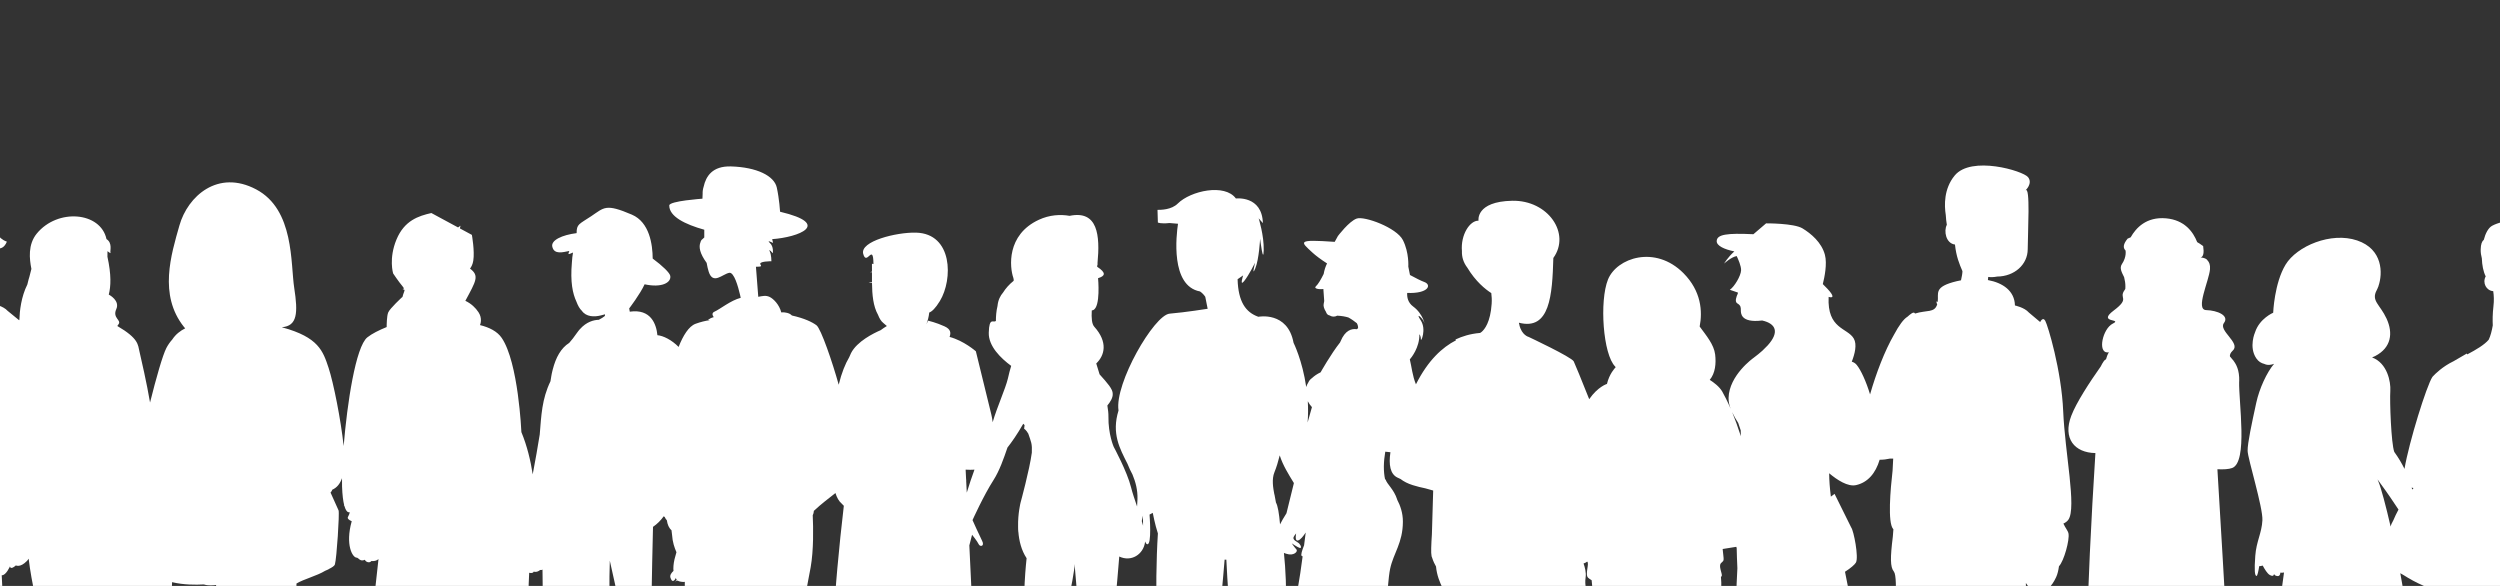
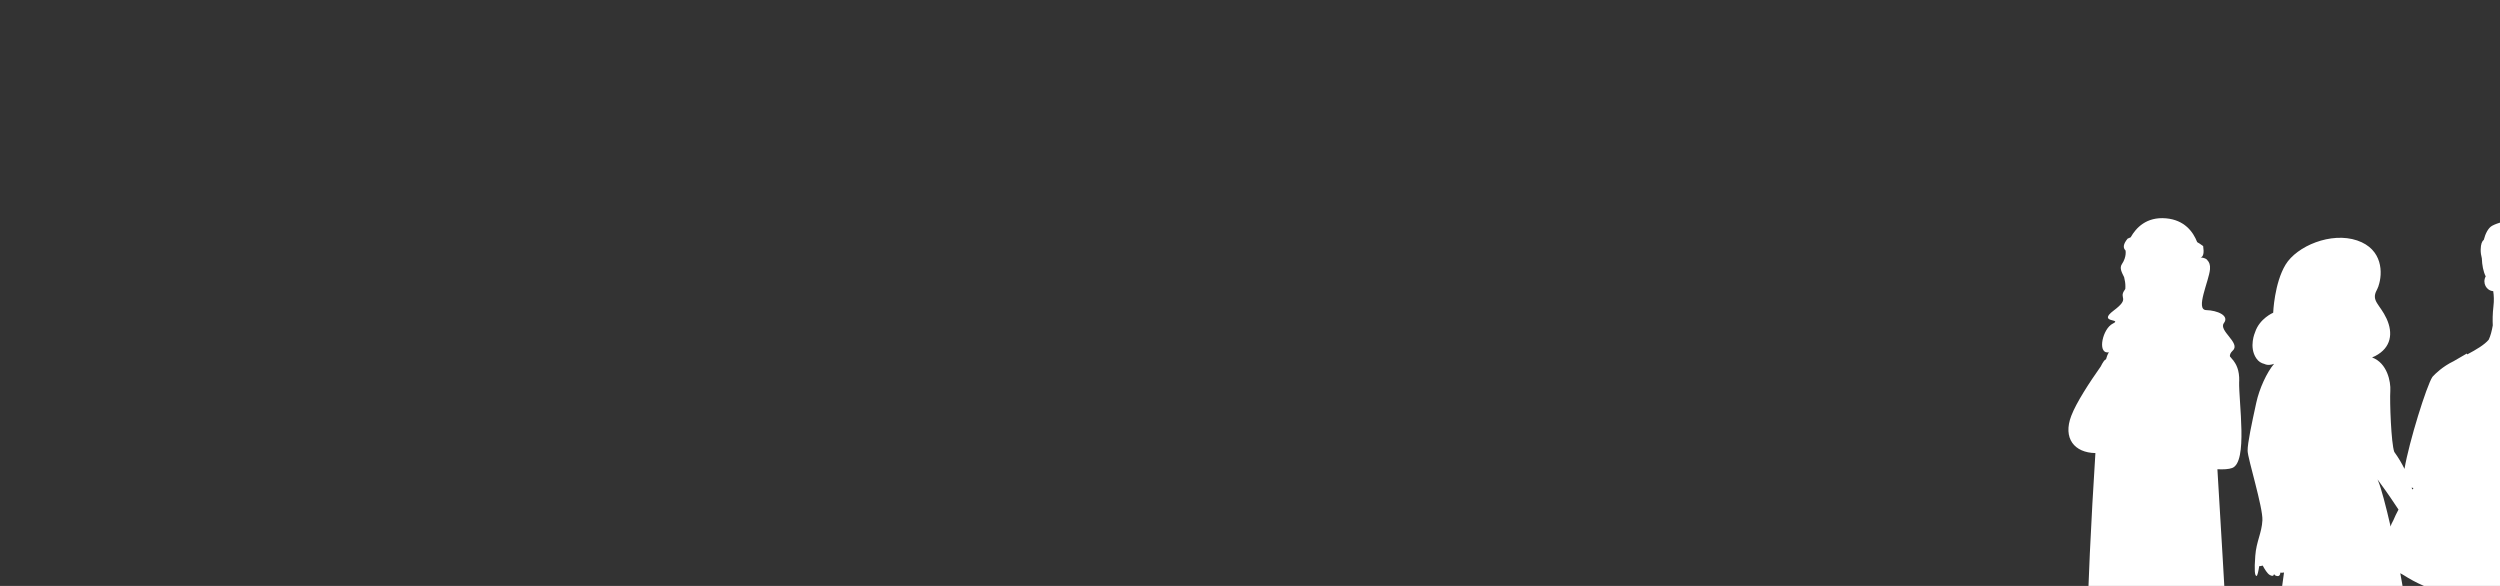
<svg xmlns="http://www.w3.org/2000/svg" id="luz" width="1280" height="300" viewBox="0 0 1280 300">
  <rect x="0" y="0" width="1280" height="300" fill="#333333" stroke="none" />
  <defs>
    <style>
      .cls-1 {
        fill: #fff;
      }
    </style>
  </defs>
  <path class="cls-1" d="M1146.48,195.28c.15-5.87-1.52-8.82-3.22-10.96.5.29.93.43.93.43,0,0-.42-.15-.97-.47-.51-.64-1.02-1.21-1.48-1.76-.16-.8.16-1.83,1.52-3.12,4.01-3.81-7.56-10.15-4.62-13.99,2.94-3.84-3.39-6.49-9.08-6.64-5.69-.15,1.45-14.9,1.96-20.93.19-2.29-.45-3.7-1.33-4.58-.5-.85-1.77-1.2-2.64-1.34-.04,0-.07,0-.11-.02-.12-.02-.23-.03-.33-.04-.23-.02-.4-.03-.4-.03,1.44-.37,1.83-2.39,1.31-5.84-1.01-.75-2.04-1.41-3.07-2.03-2.05-5.26-6.46-11.35-15.99-12.18-9.95-.86-15.3,4.82-18.06,9.73-.53.22-1.06.44-1.56.67-2.33,2.84-2.42,4.74-1.08,6.04,0,0,.73,3.18-1.86,7.03-1.36,2.02.01,4.3,1.15,6.67.07.4.14.81.25,1.24.39,1.56.47,3.16.36,4.74-.1.18-.19.36-.32.55-3.32,4.54,3.1,3.99-5.61,10.53-8.7,6.53,4.88,4.04-.53,6.74-5.09,2.55-7.9,14.92-2.53,14.72.16,0,.39-.06.59-.09-.72,1.18-1.11,2.26-1.41,3.4-.09.12-.18.25-.27.37-.02,0-.04-.01-.06,0-.56.17-1.45,1.51-2.43,3.49-5.83,8.27-12.48,18.45-15.09,25.27-4.46,11.63,1.68,18.93,12.35,19.09-2.18,33.59-4.14,76.19-3.8,80.62.34,4.43,4.72,6.5,8.07,6.79.21,27.07,1.24,48.37,1.46,51.54.1,1.48,1.34,2.86,3.14,3.93.01.07.03.13.04.2.08,3.51.22,7.04.43,9.52-.42-.14-.71-.31-.84-.48-1.69-2.4-1.69,4.97-4.82,8.72-.47.41-.95.83-1.43,1.26-.17.11-.34.23-.52.32-5.15,2.41-10.01,4.27-12.11,9.02-2.1,4.76,16.33,3.25,19.48,1.63,3.15-1.62,11.86.87,13.05-1.36,1.19-2.23.68-21.04-.05-20.09-.31.41-.91.73-1.67.98.16-2.27.28-4.92.39-7.73,2.63-.65,4.65-2.23,4.98-5.12.47-4.03,2.53-28.73,4.72-55.46h1.5c.12.81.21,1.53.24,2.16.38,7.37,6.54,51.41,10.67,58.27.3.51.77.93,1.33,1.28.42,2.6.8,4.88,1.14,6.8-1.51-.04-2.6-.07-2.68-.09-3.64-.61.69,6.24-1.94,9.57-2.63,3.33-7.5,5.47-8.78,11.37-1.28,5.91,15.43,4.92,18.86,3.6,3.43-1.33,6.89-3.78,6.95-6.05.06-2.26.63-18.82-1.22-18.42-.27.06-.97.09-1.91.11.05-1.64.08-3.55.1-5.54.33-.28.59-.55.71-.8,2.03-.65,3.57-1.69,3.88-3.04.58-2.58.28-36.12-.05-61.84,4.26-1.15,7.19-2.59,7.16-4.16-.05-2.91-2.07-36.94-4.02-69.23,3.13.16,5.8,0,7.54-.63,8.18-2.98,3.32-33.79,3.59-44.33Z" />
-   <path class="cls-1" d="M76.47,404.88c.1-.04.2-.09.29-.14,4.39-.33,8.57-1.49,10.48-2.98,4.14.05,9.13-.57,12.39-1.88,6.4-2.58,13.32.63,13.54-4.08.04-.84.08-2.12.13-3.64.7-.1,1.2-.33,1.39-.74.49-1.04,1.53-16.37,2.7-36.25l.06,1.25.11-4.26c.46-7.96.94-16.53,1.41-25.15l9.72,61.67s-4.39,7.37-6.59,13.27c-1.47,3.43-2.14,6.16-.64,6.81.2.18.41.26.63.26,3.58,1.38,10.58,2.56,16.48-2.34,6.27-5.2,9.24-7.16,9.57-14.21.01-.31.03-.66.04-1,.57-.29.78-.61.51-.93.76-.18,1.29-.46,1.41-.85.59-1.82,1.28-53.79,1.69-90.92,3.72-2.27,10.53-3.95,14.66-6.51,1.11-.47,1.8-.79,1.8-.79v-.07c1.78-.86,3-1.68,3.21-2.38.93-3.11,2.42-26.29,1.89-27.69-.22-.6-2.07-4.66-4.11-9.13.19-.24.38-.48.55-.73.17-.25.24-.49.31-.72,2.46-1.1,3.99-3.07,5.01-5.92-.03,1.61-.02,3.02.02,4.2.16,4.62.58,7.64,1.09,9.61l-.19-.12c.09.21.22.37.32.57,1.13,3.94,2.6,3.13,2.6,3.13,0,0,.41.2-.81,2.48-.39.73.43,1.53,1.94,2.17-3.4,12.13.42,18.66,2.56,18.65.94,0,1.67,2.26,4.18,1.08.38,1.16,2.46,1.87,3.27.67,1.38.1,2.69-.12,3.7-1.01,0,0-9.45,80.21-7.75,119.28,0,0,.14.06.34.14.09,1.79.25,3,.49,3.49.01,1.35,0,1.08,18.07.94,18.07-.14,11.84-2.79,11-7.37-.4-2.14-1.62-3.57-3.28-5.39.34-.64.44-1.17.2-1.52-1.87-2.6,4.04-44.67,9.46-80.3.9,9.27,1.95,19.8,3.03,30.34,2.25,26.87,4.58,52.42,4.87,55.58.27,2.94.64,4.58,1.72,5.03.2,1.7.91,2.57,2.65,3.03,2.97.79,25.08-.19,30.74-.51,2.17-.12,3.81-1.55,4.68-3.37.76-.43,1.38-1.18,1.5-2.13.27-2.19-2.14-82.37-.57-110.23,0,0,0,0,0,0,1.39.3,2.12,0,2.34-.61,0,0,1.5.67,3.33-.87,0,0,.48.22,1.15-.16.06,9.05.25,16.92.15,19.3-.16,3.71,6.33,4.34,9.32,4.44.21,1.45.53,3.73.95,6.6,2.85,31.7,7.49,59.08,8.57,60.45.33.42,1.19.73,2.36.94,1.66,12.55-6.31,11.88-10.45,13.44-2.24.85-4.44,2.42-5.92,3.95h-.34s-.32.33-.34.8c-.98,1.21-1.42,2.31-.9,2.88,1.28,1.37,9.98,2.33,20.22.8,10.24-1.53,16.42-2.83,17.36-3.12.94-.29-.76-5-1.95-9.26-.59-2.12-1.21-6.73-1.68-10.84.94-.41,1.59-.88,1.72-1.41.63-2.53-6.02-50.76-4.61-93.55,3.18,13.92,8.18,37.1,10.98,56.69,2.36,16.55,3.86,25.69,4.76,30.86.57,3.74.98,6.17,1.15,6.52.08.78,1.15,1.47,2.72,1.99,1.13,10.6.12,11.33-2.56,14.09-2.95,3.05-6.42,5.57-6.2,9.47.11,1.92,2.41,4.43,10.03,3.29,3.58-.54,7.38-1.72,10.53-2.88,1.06.6,1.98.89,1.98.89,23.21,4.52,28.6,1.26,30.44-.83,1.84-2.09.19-15.71.19-15.71,0,0-.28-1.82-1.81-.02,0-23.87,10.87-41.25,5.87-51.89-1.93-3.48-1.42-8.55-.96-14.41,2.41-.56,4.27-1.29,5.09-2.16.63.38,1.53.72,2.63,1.02.35.2.65.38.89.54-.08,3.27.07,6.57.9,7.56.58.7,1.27,1.08,1.97,1.45.15.28.31.6.46.92,1.92,11.59,5.08,33.51,6.32,49.49.05,1.44.05,2.69-.01,3.7-1.2,2.41-2.47,4.15-3.73,5.41-1.05.8-2.15,1.62-3.22,2.45-2.88,1.61-5.15,1.7-5.34,3.9-.04.42-.01.82.04,1.22h-.05s-.53,2.33.09,4.36c.18,1.28,1.22,2.39,4.17,3.23,2,.57,3.91.87,5.54.78,1.22.12,2.5.2,3.88.22,7.25.09,8.78-1.7,8.82-4.42,0,0,1.69-14.48-2.5-17.85,0,0,9.82-27.64,8.72-36.12-.71-5.43-4.67-7.31-7.24-11.13-.61-4.5,1.93-8.04,2.6-14.58,2.45-.36,4.14-.95,4.38-1.79.24-.83.16-8.27-.11-10.55,0-.08-.08-.08-.14-.09.13-.18.3-.34.39-.54h-1.53c-.68-6.75,1.13-12.67,2.71-21.74,1.53-8.77,1.35-19.97,1.05-26.62.42-.82.53-1.55.57-2.2,3.88-3.66,7.75-6.5,11.06-9.13.71,2.29,1.73,4.16,3.17,5.38.43.51.81.88,1.12,1.15-2.32,19.5-4.98,48.17-4.65,53.14.25,3.78,3.45,5.86,6.46,6.6.5.34.96.62,1.33.83-.32,31.06.34,56.01.34,56.01.63.4,1.31.74,2.03,1.04.95,1.29,1.81,3.92,1.96,6.74-.22.12-.41.25-.55.41-2.36,2.51-1.7,7.86-6.87,10.22-.04.02-.09.04-.13.06-5.13,2.33-9.95,4.15-12.08,8.84-.86,1.9,1.59,2.81,5.03,3.14,4.92,1.39,13.07-.11,17.96-1.85,3.79,0,8.65.94,9.53-.68,1.21-2.22.97-19.21.16-20.09-.17-.18-.75-.36-1.57-.51.09-1.28.17-2.65.25-4.08.61-.42,1.11-.84,1.41-1.22.78-.11,1.57-.22,2.38-.36,0,0,2.41-40.12,4.01-55.79.91-1.93,1.28-4.32,1.38-5.14.3.18.64.33,1.01.46l1.96,1.57c.3,7.37,6.01,51.47,10.07,58.38.3.51.76.94,1.32,1.3.31,2.06.6,3.91.86,5.55-1.29.22-2.24.59-2.47,1.15-1.13,2.72-.09,5.08-.97,7.6-.41.71-.84,1.43-1.28,2.17-2.7,3.17-7.38,5.3-8.69,11.06-1.34,5.89,15.38,5.08,18.83,3.79,3.44-1.29,6.93-3.71,7.01-5.97.08-2.26-.25-16.71-1.04-18.43-.17-.37-.88-.69-1.87-.95.05-1.57.1-3.31.13-5.1,2.38-.6,4.26-1.69,4.61-3.19,1-4.21.89-32.59-.94-44.55-.57-3.71-.65-9.62-.49-16.03,5.9-.64,9.25-1.25,9.22-5.35-.01-1.7-.59-14.07-1.39-30.5.81-2.97,1.4-5.44,1.4-5.44,0,0,2.68,3.3,3.38,4.83.71,1.53,3.18,1.08,1.79-1.66-1.39-2.74-4.94-10.68-4.94-10.68,0,0,5.6-12.49,10.8-20.58,2.94-4.58,5.21-11.01,7.09-16.56,2.09-2.66,4.93-6.64,8.09-12.19,0,0,.28.27.68.72-.18,1.13-.24,1.81-.24,1.81,0,0,1.08.66,2.14,2.56.67,1.88,1.22,3.47,1.52,4.68.32,1.3.39,3.03.29,5.01-1.18,8.87-5.77,25.59-5.77,25.59,0,0-1.4,5.49-1.27,12.3,0,.98.02,1.91.11,2.7,0-.01.02-.02.03-.03.36,4.55,1.51,9.42,4.22,13.51,0,0-2.51,22.24-.38,33.3-.04.13-.07.26-.12.4-1.21,2.4-10.31,20.99-8.02,36.22.35,2.34.47,4.57.45,6.7-.99,7.42-3.03,15.28-5.34,21.03-.46.97-.78,1.67-.9,2.1-.19.42-.39.85-.58,1.24-1.56,2.26-5.93,5.65-5.32,8.79.13.64.51,1.15,1.06,1.59.85.96,2.62,1.71,5.38,2.73,2.02.74,3.74,1.93,5.27,3.19.35.42.68.87.95,1.38,2.95,5.68,6.65,5.48,11.44,5.76.69.04,1.38-.03,2.07-.14.02,0,.05-.01.07-.02,1.99-.35,3.88-1.26,5.33-2.3.08-.05.17-.09.24-.14.04-.03.06-.06.09-.09,1.35-1.04,2.23-2.16,2.19-2.94-.1-1.91-1.61-1.07-5.12-2.58-.56-.33-1.13-.88-1.7-1.51-1.82-2.32-3.64-6.53-5.23-9.03-.51-1.23-.94-2.39-1.23-3.36-1.28-4.18,10.66-49.35,14.59-55.39,3.92-6.04,1.81-5.93,1.81-5.93,0,0,7.71-32.07,7.56-38.04.37,4.47,2.99,36.31,3.77,41.69.71,4.91-3.11,10.45-3.24,19.72-.4,2.8-.52,5.63-.12,8.17.66,4.15,2.57,9.32,4.5,14.37,2.26,7.91,4.39,14.92,3.6,17.42-.98,3.11-2.49,6.23-2.64,8.5-.2.74-.09,1.45.55,2.21,1.04,1.23,6.44,1.66,11.66,1.4,3.96.15,7.74.37,9.17,1.21,2.18,1.3,9.13-1.22,10.87-.4,1.74.82,3.4-.08,3.36-1.41-.12-3.97-11.91-4.68-13.7-8.29-1.78-3.62-7.13-4.4-7.54-12.33-.42-7.93-4.04-36.38-2.06-39.14,1.98-2.76.75-5.87.58-9.05-.16-2.98,3.26-35.54,4.12-47.9,6.12,2.93,12.34-1.08,13.19-7.3.02-.13.02-.27.03-.41.28.76.62,1.27,1.05,1.4,2.54.76,1.23-15.16,1.23-15.16l1.65-.89s1.16,6.12,2.63,10.54c-.88,13.78-.98,30.36-.63,42.31.45.2,1.22.38,2.18.53.22.89.48,1.43.82,1.48,0,0-1.14,2.54-2.37,6.5-1.57,2.99-3.02,7.23-2.71,13.13-.41,4.18-.37,8.61.59,12.85.53,2.37,1.01,5.18,1.42,8.27.94,12.9,1.71,27.95,2.27,37.38-.03,3.51-.18,6.1-.43,7.17-4.43,3.4-2.49,4.61.72,5.78,3.21,1.17,25.94,1.05,30.39,1.61,6.21.78,13.1-3.43,9.52-6.11-.47-.35-.59.01-1.21.63.41-1.72-.94-3.78-4.27-4.39-2.51-.46-7.43-2.7-10.19-4.03,1.2-.38,2.02-.54,2.02-.54,0,0,1.81-3.23-2.02-3.75-.88-.12-2.07.23-3.37.88-.56-.62-1.03-1.18-1.36-1.61-2.19-2.87-8.07-3.12-4.72-17.5,1.87-8.05,5.03-34.94,7.57-57.59,3.44-.35,6.03-.88,6.61-1.63,1.34-1.7,2.56-19.32,3.33-27.96l.89.03c.48,11.27,1.87,28.58,1.87,28.58l.67-.03c.86,17.63,2.43,37.1,5.1,45.1,1.59,4.77,2.7,9.1,3.49,13.05,1.87,10.28,1.75,17.68.22,24.33-2.19,6.48-.19,9.19,8.68,9.32,1.39.02,3.26.06,5.41.1,1.96.72,5.14,1.3,10.36,1.36,11.2.14,21.7-3.03,23.66-4.33,1.96-1.29.96-4.51.96-4.51,0,0-2.96-6.11-2.49-9.27.47-3.16,2.67-24.63,5.96-37.22,1.59-6.09.63-12.58-.78-17.69,1.49,2.8,3.26,6.13,5.19,9.73,1.53,4.14,3.52,8.63,6.36,12.94,1.22,1.85,2.42,3.7,3.59,5.52,4.24,7.81,8.11,14.79,10.31,18.48.56,1.44.97,2.75,1.17,3.9l-.89-.22-1.55,5.14,1.33.28c-.66,1.35-1.19,2.69-1.68,3.94-1.86,2.53-4.09,4.92-5.78,6.9-2.11,1.23-3.86,2.42-3.64,3.48l.05,4.44c3.87.6,11.39.56,17.21-2.23.16,1.06.75,2.02,1.91,2.35,2.57.72,31.44-.61,34.47-2.72,2.22-1.54,2.76-4.04,2.63-8.67.57-.24.9-.64.89-1.23,3.32-11.88,7.26-56.63,9.93-87.63l.12-.24c.29,1.68.6,2.91.95,3.46l1.86,36.17c1.18,24.71,2.56,49.78,2.56,49.78.47.9,1.39,1.19,2.6,1.09l.05,3.07s.96.06,2.55.17c.43.25,1.1.37,2.16.26.36-.04.85-.04,1.39-.02,1.09.07,2.27.16,3.53.24,5.2.49,12.59,1.49,16.43,1.22,3.56.29,6.39.55,7.52.73,1.48.23,2.32-.47,2.75-1.52,3.86-.2,8.1-.7,11.59-1.2,9.87-1.4,15.3-4.28,15.48-5.44.18-1.15-.52-2.64-.56-4.92,1.13-.08,1.8-.4,1.71-1.02-.28-2.02.34-29.7,1.45-56.57,3.66,26.02,8.17,53.97,8.79,55.65.11.3.46.54.94.74-.66,1.27-1.33,2.29-2.14,3.18-4.44,2.76-12.64,8.38-11.55,11.67-.33,4.83,6.04,5.14,15.46,1.17,9.41-3.97,15.2-4.04,16.13-7.33.54-1.93.02-4.79-.27-9.47,1.14-.39,1.97-.85,2.27-1.37,1.7-2.92,1.63-74.8,2.16-78.86,1.93.22,3.46-7.28,2.69-15,.21-.18.37-.34.41-.44.45-1.16-1.9-5.28-.31-6.68,1.6-1.4,1.37-1.4,1.1-4.16-.03-.36-.15-1.44-.32-3.02l6.99-1.12c.06.22.12.43.19.64.03,1.96.07,3.68.14,5.04.08,1.59.16,3.38.22,5.29-.62,10.6-.82,21.37-.44,30.97,0,0,4.59,1.69,14.3,2.57.22,1.06.94,4.48,1.82,8.58.27,3.1.64,5.36,1.4,6.42,1.28,5.82,2.57,11.37,3.05,12.65.34.9,1.31,3.87,2.38,7.74,1.42,10.07,2.65,21.13,3.13,25.67-.14.45-.29.89-.49,1.26-2.65,4.85-12.93,12.52-17.23,17.43-.01,0-.03.02-.04.03-.27.18-.53.36-.77.53-.71.52-1.25.99-1.52,1.38-.09.13-.15.25-.17.37-.38,1.82.82,3.58.82,3.58,0,0,14.9.3,19.82-.8,4.92-1.1,11.07.46,13.49-1,.14-.08.24-.22.33-.37.03-.05.05-.1.07-.15.06-.13.11-.29.14-.46.01-.06.03-.11.04-.18.04-.24.06-.5.06-.79,0-.04,0-.1,0-.14,0-.26-.02-.53-.05-.82,0-.1-.02-.2-.03-.3-.03-.28-.07-.56-.12-.86-.01-.08-.02-.16-.04-.24-.06-.38-.14-.77-.23-1.16-.02-.09-.04-.18-.06-.27-.07-.32-.15-.64-.23-.97-.03-.12-.06-.25-.09-.37-.09-.34-.18-.68-.27-1.03-.02-.07-.04-.15-.06-.22-.11-.41-.23-.81-.35-1.22-.03-.11-.07-.22-.1-.33-.09-.3-.18-.6-.28-.9-.03-.11-.07-.22-.1-.32-.08-.26-.16-.51-.24-.75l.52,1.5s-1.88-7.37-1.75-9.85c0,0-.05.06-.13.15-.1-13.06,1.67-22.16,3.01-33.84,8.16,11.38,17.43,24.54,17.86,31.27-.7.45-1.19,1.13-1.35,2.08-.78,4.64-6.26,12.43-6.26,12.43-3.28,2.61-4.71,6.09-3.08,7.15.08.05.2.1.32.15-.63,1.48,9.83,1.84,13.24.62.12-.04.24-.11.36-.16.66-.09,1.26-.2,1.76-.34,4.02-1.06,12.68-15.44,13.53-16.83.83-1.36-3.61-12.07-7.86-12.92-.45-.98-.66-1.22-.25-.14-3.7-5.7-8.62-14.32-9.87-21.63-1.53-8.96-9.85-20.49-14.06-25.86-.02-2-.02-4.22-.02-6.33,12.82-1.66,15.18-4.68,15.18-4.68-.15-6.7-1.88-16.17-3.99-26.5,2.99-1.9,5-3.69,5.58-4.69,1.55-2.68-1.13-16.35-2.39-17.96l-8.54-17.24s-.66.57-1.89,1.42c-.55-4.34-.85-8.35-.87-11.96,4.15,3.47,9.58,7,13.75,6.07,5.99-1.34,10.01-6.01,12.1-12.99,1.92.03,3.77-.26,5.15-.57.58,0,1.18-.01,1.79-.02-.11,2.1-.22,4.15-.32,6.16-1.11,9.66-2.58,26.59.28,29.87.05.05.1.09.14.14-.09,1.23-.19,2.49-.29,3.77-1.35,10.81-1.35,15.59.48,17.82.13.33.29.61.45.89,1.81,5.63-.63,31.67-1.87,40.06-1.27,8.62-6.57,39.32-3.56,51.09.01,1.84.15,2.81.48,2.53.11-.09.27-.52.45-1.12.38.07.93.17,1.64.29-3.79,12.68-5.39,21.41-.2,23.04,5.53,1.73,15.76.07,20.02.09,4.26.02,3.45-8.51,1.33-12.35-.98-1.77-2.21-5.91-3.26-9.84,1.11-.26,2-.65,2.46-1.24,3-3.82,7-41.72,9.57-44.69,1.99-2.3,2.79-24.3,7.02-35.46.59.45,1.25.91,2.07,1.42,0,0,.87,3.18,1.64,7.46.51,6.06.49,14.38.13,19.86-2,9.24-5.79,22.21-1.59,27.64,2.51,9.37,1.18,22.53,3.29,24.71-1.14,10.4-2,17.3-.5,19.19,1.69,2.14,29.82,1.84,36.21,2.29,6.39.45,5.57-6.37,1.32-9.79-3.43-2.77-11.59-6.12-14.35-12.03.85-.46,1.44-1.01,1.62-1.66,1.3-4.68.17-39.2,1.9-43.88,1.07-2.91,1.72-21.82,1.37-42.58,3.88,6.38,10.93,6.99,15.49-2.97.73-1.6,1.17-3.52,1.45-5.59,2.59-2.68,5.51-13.54,4.88-16.76-.3-1.52-1.59-2.77-2.61-5.09,1.05-.48,1.95-1.12,2.57-2.02,4.24-6.14-1.79-34.35-2.67-55.42s-7.9-44.1-9.19-46.38c-1.29-2.27-2.6.64-2.6.64l-5.81-4.89c-2.26-2.6-7.11-3.6-7.11-3.6-.16-7.46-6.18-11.6-13.84-13.01l.16-1.6c1.34.18,2.81.15,4.56-.19,8.88-.08,15.62-6.16,15.66-13.96.04-9.07,1.44-32.72-1.16-30.14,0,0,3.9-3.55,1.33-6.8-2.58-3.25-29.11-11.15-37.58-.81-5.56,6.78-5.34,15.2-4.54,20.21.09,1.72.28,3.42.54,5.01-1.65,3.11-.53,9.51,4.17,10.1.56.07,1.04.12,1.45.17,0,0,0,0,0,0-.4-.06-.88-.11-1.46-.18.68,6.25,2.25,9.94,3.83,13.63h0c0,1.12-.32,2.85-.74,4.69-.71.13-1.42.27-2.12.44-12.15,2.91-9.17,6.15-9.81,10.64l-.6-.32c-.08.54.05,1.06.34,1.54,0,.03-.01.06-.02.09-1.38,4.36-5.28,2.75-11.32,4.62-.29-.59-.85-.65-1.75-.07-.71.46-1.42,1.05-2.12,1.7-2.04,1.22-4.4,4.54-6.83,9.08-4.88,8.42-9.26,19.97-12.33,30.69-2.04-6.72-4.72-12.51-6.83-15.09-.73-.89-1.6-1.4-2.53-1.66,1.56-3.97,2.76-8.81,1.04-11.82-3.22-5.62-13.71-4.77-12.89-21.37.45.14.83.23,1.11.23,2.35.02-.56-3.35-4.09-6.77.88-3.49,2.29-10.39,1.08-14.97-1.68-6.35-7.09-10.88-11.48-13.55-4.39-2.67-18.64-2.57-18.64-2.57l-6.5,5.56c-13.6-.63-18.71.08-18.79,3.54-.05,2.35,3.79,4.19,9.03,5.26-3.37,3.01-5.24,6.23-5.24,6.23,0,0,3.6-3.34,6.44-3.85.79,1.65,2.35,5.17,2.26,7.3-.12,2.86-3.46,8.46-5.77,9.97l4.14,1.42c-.03.2-.05.4-.08.6-.57,1.18-1.76,4.07-.22,4.95,1.95,1.11,1.76,2.31,1.8,3.49.05,1.19-.44,6.67,10.9,5.26,7.14,1.61,8.94,6,2.85,12.75-.85.83-1.76,1.74-2.71,2.71-1.32,1.18-2.84,2.43-4.6,3.73h0s-12.47,8.82-12.72,20.47c-.04,1.87.37,3.73,1.08,5.58-1.73-4.03-3.23-6.94-4.32-8.85-1.45-2.53-4.36-4.69-6.4-5.99,2.85-3.43,3.31-8.4,2.77-12.97-.61-5.11-4.52-9.67-7.93-14.34,1.53-7.86.78-18.16-8.27-27.29-14.45-14.58-34.19-7.89-38.67,3.22-4.42,10.96-2.58,38.42,3.73,44.6.05.12.11.23.17.36-.4.4-3.2,3.35-4.43,8.5,0,0-4.61,1.35-9.09,7.81-3.79-9.51-7.38-18.32-7.92-19.36-1.17-2.23-23.07-12.51-23.07-12.51,0,0-3.56-.82-4.79-6.23.08-.13.07-.23-.07-.29-.05-.24-.1-.49-.14-.76,15.86,4.1,17.09-14,17.63-33.15,9.03-12.53-2.67-29.64-21.04-29.29-18.87.37-17.27,10.2-17.27,10.2-4.44-.13-9.22,7.22-8.49,15.6-.11,2.89.71,5.77,2.76,8.46,4.24,7.05,9.19,11.03,12.27,13.01.2,1.53.33,3.4.19,5.48-.63,9.5-3.67,13.16-5.12,14.38-.26.18-.49.37-.77.54-5.27.45-9.16,1.76-12.61,3.34.07.15.14.3.21.45-6.93,3.55-14.26,10.16-20.48,22.53-1.8-4.36-2.21-9.03-3.13-12.77.66-.76,5.05-6.06,4.89-12.88,0,0,.83.9.77,2.63-.06,1.73,3-5.09-.08-9.75-3.08-4.66,1.12-1.04,1.7.93.58,1.97-.28-4.13-5.56-8-2.7-1.99-3.21-4.75-3.07-6.96,10.95.44,12.71-4.18,8.73-5.61-1.62-.58-4.39-1.99-7.3-3.57l-.86-4.31s.48-7.13-2.75-13.54c-3.23-6.4-19.7-12.42-23.65-11.05-3.95,1.37-9.65,8.96-9.65,8.96l-1.63,2.97c-19.67-1.37-17.54-.21-11.47,5.43,1.66,1.54,4.29,3.52,7.55,5.62-.8,1.59-1.39,3.39-1.73,5.39-1.43,2.86-2.76,5.19-4.04,6.38-1.1,1.02,1.35,1.65,3.88,1.32.15,2.46.3,4.51.44,6.16-.13.72-.23,1.27-.29,1.56-.21.97.25,2.55,1.15,3.91.43,1.27,1.02,1.73,1.9,1.9,1.11.68,2.43.89,3.86.12,2.39.12,4.25.46,5.77.93,1.56.84,3.08,1.94,4.3,2.92.46.79.68,1.65.65,2.55-.23.18-.44.36-.66.54-2.66-.43-5.96.56-8.27,6.11-.09.22-.19.42-.29.64-4.7,5.95-9.97,15.32-9.97,15.32-1.82.86-3.24,1.86-4.39,2.93-.82.59-1.48,1.26-1.87,2.2-.5.78-.86,1.58-1.11,2.39-1.94-13.59-6.48-22.64-6.48-22.64-3.01-16.29-18.04-13.32-18.04-13.32-6.46-2.29-10.3-7.69-10.61-19.23l2.84-1.96s-1.92,5.94.51,2.92c2.43-3.01,5.6-9.41,5.6-9.41,0,0-1.87,7.62.09,2.94,1.96-4.68,2.48-15.19,2.48-15.19,0,0,1.66,13.39,1.85,5.82.19-7.57-2.59-16.3-2.59-16.3l2.17,2.46c-.43-14.27-13.82-12.61-13.82-12.61-5.69-7.81-23.22-3.92-29.74,2.57-3.26,3.25-8.62,3.25-10.4,3.25l.19,6.48s1.44.77,5.95.26c1.59.15,3.26.23,4.36.37-.87,5.75-3.96,31.86,11.27,34.66,1.14.78,2.02,1.73,2.69,2.75l1.22,6.12s-11.5,1.84-19.46,2.5c-7.96.66-28.28,35.79-26.18,49.59-3.63,11.8.62,19.4,4.59,27.28.81,2.05,1.68,3.88,2.56,5.49,1.57,3.79,2.7,7.85,2.56,12.63-.03,1.19-.11,2.46-.21,3.75-1.21-3.58-2.39-7.03-3.08-9.82-1.98-8.01-8.89-20.75-8.89-20.75,0,0-2.83-6.4-2.69-15.46.03-1.59-.19-3.54-.55-5.68,1.46-1.75,2.87-3.98,2.74-5.98.09-2.39-2.75-5.56-6.72-9.97-.59-1.99-1.17-3.87-1.71-5.57,4.34-4.17,6.08-10.91-1.01-18.82-1.25-1.39-1.51-4.39-1.28-8.31.23-.05.45-.1.65-.18,3.98-1.46,2.57-16.36,2.57-16.36,3.56-1.09,4.42-2.64-.47-5.86.03-.28.06-.55.09-.83.18-.29.21-.63.09-.93,1.37-14.37.17-27.29-14.29-24.3-4.72-.83-10.29-.51-15.71,2-16.76,7.75-14.94,24.51-13.1,29.71.2.58.24,1.08.17,1.55-2.35,1.89-4.12,3.93-5.43,6.03-1.37,1.59-2.53,3.72-2.84,6.88-.63,2.64-.82,5.22-.82,7.61-1.2,1.27-3.43-2.3-3.65,6.06-.18,6.92,6.15,13.05,11.48,16.98-.65,1.96-1.11,4.05-1.69,6.48-1.28,5.33-5.52,14.51-7.79,22.35-.2-1.58-.45-2.99-.73-4.11-1.71-6.94-7.88-32.19-7.88-32.19,0,0-6.15-5.42-13.45-7.35.71-2.07.69-3.92-2.59-5.42-4.2-1.93-8.39-2.91-8.39-2.91,0,0-.32.75-.92,1.82.73-1.72,1.22-3.71,1.48-5.98,1.37-.52,3.15-2.12,5.44-5.88,6.76-11.1,6.64-34.56-12.23-35.03-10.05-.25-28.74,4.41-27.02,10.85,1.78,6.65,5.16-6.03,5.25,5.25-.26-.07-.52-.11-.77-.19.02,1.34.02,2.69.01,4.04-.36.09-.68.2-.92.36l.92-.06c0,1.72-.01,3.44,0,5.13-.63,0-1.23.05-1.73.23l1.74.13c.08,6.15.6,11.92,3.09,16.35.71,1.84,1.6,3.32,2.77,4.22.79.61,1.35,1.09,1.75,1.5-1.12.67-2.21,1.4-3.15,2.12-3.6,1.55-12.11,5.73-15.19,11.75-.29.57-.61,1.29-.94,2.12-1.98,3.37-3.89,7.93-5.37,14.07-3.15-11.35-9.09-28.74-11.39-30.45-2.2-1.64-6.21-3.57-12.56-4.99-.38-.38-.8-.7-1.26-.92,0,0-1.79-.92-4.19-.66-1.03-4.04-4.05-7.02-5.97-7.93-1.95-.92-3.61-.46-5.82-.07-.2-2.39-.73-8.97-1.19-15.38,1.39-.11,3.33.2,2.37-1.06-1.4-1.82,5.55-1.76,5.55-1.76,0,0,.04-3.2-.85-5.05-.89-1.84,1.59.94,1.59.94,0,0,.5-3.43-1.54-5.28-2.04-1.86,1.6.02,1.6.02,0,0-.05-.83-.4-1.95,13.34-.93,30.98-7.65,4.04-14.03,0,0-.38-6.42-1.68-12.38-1.3-5.97-10.17-10.43-23.45-10.82-9.48-.28-12.82,5-14,10.37-.39,1.21-.57,2.43-.52,3.64-.07.88-.09,1.73-.1,2.51,0,0-16.96,1.16-16.98,3.45-.07,5.66,8.06,9.69,17.92,12.44-.04,1.21-.04,2.55,0,3.96-.34.26-.65.55-.93.86-.43.3-.83.79-1.01,1.58-.99,2.35-.39,5.72,3.15,10.57.3,1.7.65,3.24,1.05,4.5,2.2,6.9,7.08,1.23,10.52.59,2.44-.46,4.54,6.97,5.56,11.37.12.53.22,1.02.31,1.44-5.07,1.28-10.65,5.86-13.38,7.06-1.46.64-1.2,1.77-.43,2.83-1.14.28-2.09.77-2.94,1.36.31.03.59.12.89.18-2.2.33-4.65.9-7.26,1.86-3.46,1.27-6.39,6.03-8.67,11.85-3.58-3.63-7.88-5.74-10.86-6.01-.54-5.66-3.33-13.61-14.15-12.04-.17-1.01-.29-1.68-.29-1.68,0,0,5.56-7.23,7.92-12.4,0,.02,0,.04-.02.06,8.65,1.9,13.66-.8,13.14-4.26-.24-1.6-3.92-5.14-9.01-8.92-.05-7.17-1.61-18.6-10.65-22.48-13.52-5.79-14.15-3.66-20.81.78-6.23,4.15-7.51,4-7.49,8.68-7.45.95-13.19,3.62-12.46,6.92.94,4.3,5.64,2.79,8.73,2.21-.24.58-.38,1.06-.43,1.35-.1.62.81.05,2.31-.55-.27,1.51-.46,3.23-.57,5.08-.89,10.17.43,16.01,2.31,20.05.75,2.02,1.67,3.68,2.8,4.72,2.19,3.13,6.34,3.2,9.64,2.37,1.31-.26,2.16-.62,2.16-.62v.87c-.76.62-1.81,1.31-3.13,1.98-2.56.06-6.28.97-9.72,4.84-.09.1-.17.19-.26.29-.15.18-.31.37-.46.56-.32.4-.64.82-.97,1.31-1.24,1.85-2.5,3.39-3.74,4.82-4.24,2.67-6.86,7.48-8.43,13.61-.07.26-.14.54-.2.8-.1.43-.21.86-.3,1.3-.09.44-.17.9-.25,1.37-.15.84-.29,1.7-.42,2.57-4.42,9.18-4.68,17.38-5.5,27.29-.92,6.04-2.28,13.28-3.59,20.36-1.07-6.97-2.86-14.53-5.8-21.62,0,0-1.51-35.71-10.08-48.24-2.3-3.37-6.38-5.39-11.1-6.55.31-.79,1.18-3.61-.77-6.57-1.48-2.25-3.66-4.4-6.74-5.86,5.49-10.21,7.28-12.84,2.39-16.5.72-.93,1.38-2.23,1.67-4.05.79-4.96-.72-13.21-.72-13.21l-6.15-3.32c.12-.47.23-.93.33-1.38l-1.25.89-13.67-7.38c-6.6,1.5-13.81,3.82-17.86,13.56-4.05,9.74-1.72,17.36-1.72,17.36h0s2.72,4.11,4.8,6.57c.4.47.63.8.8,1.1l-.76.34c.34.17.68.28,1.02.43,0,.7-.55,1.5-1.1,3.7-.05,0-.13,0-.13,0,0,0-6.36,5.83-7.17,7.9-.72,1.83-.77,6.38-.77,7.42-3.92,1.6-7.51,3.38-9.87,5.26-6,4.76-10.35,33.89-12.15,55.66-1.38-13.2-5.21-32.45-7.71-40.01-2.85-8.6-5.12-15.69-23.68-20.73l-.23-.1c7.91-.61,8.29-7.29,6.33-19.99-1.97-12.7.11-40.19-19.5-50.57-19.61-10.38-35.04,3.48-39.29,18.45-4.25,14.97-10.73,35.55,2.29,51.93.21.27.44.51.66.76-2.5,1.25-4.86,3.04-6.63,5.73-1.19,1.33-2.2,2.77-3,4.32-1.93,3.75-5.21,15.27-8.37,27.93-1.57-9.46-4.69-23.04-5.39-26.02-.85-3.58-.34-6.71-11.37-13.16.25-.37.48-.7.66-.94,1.54-2.12-3.24-3.15-1.19-7.67,1.98-4.36-3.46-7.28-3.84-7.47,1.09-4.23,1.35-10.11-.68-19.37-.04-.96-.03-1.92.02-2.86,1.04.73,1.66,1.3,1.53.83-.32-1.09,1.14-4.99-2.04-7.02-3-13.97-25.03-15.87-35.71-2.8-4.58,5.61-3.76,12.93-2.73,18.07-.9,3.83-1.42,5.33-1.42,5.33-.24.79-.45,1.7-.66,2.65-3.17,6.34-3.94,13.54-4.07,18.03-.09.16-.14.27-.14.27l-5.88-4.8c-2.3-2.57-7.17-3.49-7.17-3.49-.08-2.11-.65-3.93-1.56-5.52.76-2.2,1.22-4.76,1.22-7.8-.02-7.18-.41-12.56-1.25-16.6.42.27.67.44.67.44,0,0,5.33,3.6,7.69-2.47,0,0-5.07-1.22-8.15-9.38-3.08-8.17-11.49-7.68-14.13-3.79,0,0-7.02-7.15-16.95-.33-9.36,6.43-12.18,14.84-6.58,23.93-2.38,1.52-2.22,6.19,4.84,10.83-.69.26-1.26.53-1.78.8l-1.75.54-.09.64c-1.95,1.67-1.71,3.47-1.67,5.55l-.69,1.63c-.07.55.07,1.05.36,1.53,0,.03-.01.06-.02.09-1.57,5.2-6.78,2.01-14.84,6.31-8.06,4.3-22.72,58.24-22.72,58.24,0,0-4.02,10.44,6.31,14.84,1.24,1.03,4.48,1.44,8.5,1.45.48.3.94.63,1.32.99-.65,17.28-.76,31.73.59,33.42.16.2.43.39.69.57-.33,4.78-.66,10.56-.98,16.96M-40.61,324.76l1.35-7.52c.28,2.17.52,5.28.73,9.1-.7-.52-1.39-1.05-2.08-1.58ZM21.89,341.63c-1.81,5.97-2.19,18.17-1.92,31.47-5.41-4.6-10.85-9.15-16.34-13.65-.76-21.46-1.7-44.8-2.75-64.92,2.17.2,4.24-4.58,4.24-4.58,0,0,.02,2.16,3.02-.46,0,0,2.17,1.27,5.59-2.22.31-.32.63-.73.94-1.22,3.34,27.17,11.51,41.45,7.22,55.58ZM42.51,392.74c1.75-17.38,4.12-36.49,6.49-42.15,4.57-10.91,7.59-18.69,6.58-29.12.15,1.02.32,2.09.49,3.2.57,4.66,1.18,8.47,1.79,10.85.25,1.37.5,2.7.76,3.92.28,1.35.22,2.94-.02,4.74-1.55,7.31-6.45,17.31-2.57,30.65.4,1.38.81,2.7,1.23,4,.15.51.27,1.01.44,1.53,2.94,8.85,5.38,21.66,7.15,32.8-7.36-6.9-14.8-13.7-22.33-20.42ZM107.57,429.76c-.37-.14-.76-.26-1.17-.37-5.49-1.43-15.88-7.56-15.88-7.56-1.55-5.14.86-7.47-3.68-4.86-.5.28-1.07.49-1.68.66.61-12.05,3.74-75.08,3.19-83.16-.36-5.42-.99-19.71-.25-36.4,5.96,1.41,12.13,1.41,16.25,1.16,2.34.76,5.19.44,6.27.27,3.12,43.24,6.35,84.92,8.15,104.34l.99,13.43s-7.28,6.75-12.19,12.48ZM350.29,434.11c-4.22-1.61-8.34-3.91-12.43-7.38-.25-.78-.57-1.62-.99-2.54-5.5-11.91-3.57-112.89-2.53-154.44,2.13-1.47,3.95-3.25,5.48-5.41.18.11.36.29.54.38,0,0,.26.8,1.07,1.66.33,2.27,1.07,3.98,2.37,5.09.07.74.16,1.55.3,2.42.23,3.65,1.2,6.45,2.24,8.85-.41,1.35-.76,2.58-1,3.64-.55,2.42-.67,4.47-.52,5.92-1.13,1.09-1.99,2.21-1.52,3.59,1.22,3.56,2.82-.11,2.82-.11,0,0-.14.61.45,1.19l-.99.74c.49-.12.91-.3,1.36-.45.53.33,1.37.61,2.77.69.29.02.59,0,.91-.03-.05,29.66-.49,109.26-.31,136.18ZM364.04,386.73h0s-2.71,2.57-5.94,5.26l-.16.11v.02c-2.43,2.01-5.14,4.07-7.23,5.14-.31-2-.77-4.19-1.31-6.23-.62-2.33-1.25-5.62-1.79-8.7,1.25-.8,2.05-1.88,2.08-3.32.04-1.71-2.82-31.85-5.58-63.64,2.07-.37,4.07-.87,5.88-1.48-.18,2.95-.29,7.88.95,8.94.96.8,2.36,1.43,3.99,1.94,2.47,2.01,2.51,2.04,2.51,2.04,0,0,.04.3.12.78-.03,5.5.5,12.1,1.92,13.17.91.69,1.64,3.01,2.23,6.26,1.21,12.28,2.34,39.64,2.34,39.72h0ZM494.99,252.24c-.1-2.1-.21-4.21-.32-6.32.04,0,.08,0,.08,0l-.1-.43c-.08-1.68-.17-3.36-.25-5.03,1.66.1,3.19.11,4.53,0-1.34,3.66-2.68,7.61-3.94,11.77ZM584.59,266.77c.38-1.57.64-2.78.64-2.78,0,0-.07,2.36.02,5.19-.2-.79-.42-1.59-.66-2.41ZM669.58,205.41c.54,1.08,1.25,2.11,2.13,3.04-.5,1.74-1.29,4.52-2.21,7.86.29-3.8.29-7.45.09-10.91ZM652.47,253.18c-.64-3.41-1.41-7.87.04-11.39,1.01-2.45,1.97-5.62,2.71-8.65,1.59,5.08,4.58,9.81,7.23,14.15-.01.1-.03.21-.04.31l-3.74,15.19c-1.46,2.31-2.52,4.11-3.29,5.69-.47-5.54-1.15-9.57-2.09-11.17-.26-1.38-.52-2.76-.77-4.16-.01,0-.03.02-.04.02ZM670.79,390.19c-.89.15-2.4.5-3.24,1.2-.08-.04-.16-.07-.24-.11,1-.56,1.71-.84,1.71-.84l-1.34-2.5s-1.2.5-2.8,1.53c-2.89-2.16-5.91-4.26-7.94-5-4.25-1.55-4.58-22.49-2.58-39.77.7-6.01,1.33-17.77,1.66-30.79l2.37-.11c.33-12.39-.14-22.22-1.02-30.71.78.35,1.37.47,1.37.47,3.51,1.22,6.05-1.14,5-2.28-1.05-1.13-2.35-3.09-2.35-3.09,0,0,2.93,2.02,4.01,2.33,1.08.31.86-1.06-.19-2.19-1.05-1.13-4.03-1.79-2.59-3.92.37-.54.69-.94.98-1.29-.44,2.54-.11,3.86.96,3.61,1.34-.31,2.81-2.36,3.97-4.09-.28,2.22-.56,4.43-.84,6.57-1.03,2.61-1.79,4.9-1.22,5.44.13.12.3.17.48.17-.87,6.52-1.64,11.86-2.12,14.25-1.72,8.41,2.17,8.2,2.17,8.2,0,0,7.25,71.97,7.41,77.28.02,1.68-1.46,3.65-3.63,5.63ZM736.28,386.29c-1.19-1.63-3.12-1.83-3.12-1.83-1.67-1.77-4.68-2.44-6.15-8.57-2.15-8.91-2.98-24.83-8.69-32.82-5.71-7.98-9.44-12.36-9.44-12.36,0,0,1.15-31.39,2.86-39.46,1.71-8.06,6.49-13.18,6.54-24.13.02-4.48-1.35-8.35-2.97-11.37.02.02.05.03.07.05-1.78-5.46-5.21-7.76-5.99-10.39-.07.03-.15.05-.22.08-.91-4.21-.81-9.03.09-14.23.89.1,1.77.19,2.64.28-.96,6.38-.1,11.21,3.58,12.97.54.26,1.07.51,1.61.75,1.62,1.26,3.65,2.32,6.27,3.14,2.25.7,4.39,1.23,6.43,1.63,1.71.52,3.08.88,4,1.12-.26,8.87-.5,16.6-.66,22.43-.35,5.21-.52,9.64-.19,10.94.01.32.11.63.27.93.6,1.95,1.44,3.6,2.03,4.6.43,4.48,1.86,7.96,3.49,11.31.53,1.45,1.09,2.67,1.64,3.3l-4.1,81.62ZM812.29,396.26c-2.56-1.3-5.8-3.16-8.24-5.53.02-6.56.12-51.29-.02-84.16,2.39,4.53,5.37,7.73,6.67,7.52,0,0,1.11-1.37.88-2.27,0,0,1.1.44,1.45-.46.62-.4,1.02-1.14.09-2.49,0,0,1.57-.47.41-3.39-1.16-2.92-2.32-5.61-1.69-9.91.35-2.4-.36-5.12-1.06-7.07.69-.21,1.32-.51,1.82-.95,1.39.67-1.3,6.7.56,8.29.38.33.94.75,1.76,1.23,3.69,37.21,7.05,84.7,7.91,88.4.18.77,1.21,1.61,2.71,2.44-3.37,4.2-8.9,6.26-13.25,8.36ZM886.85,211.01c.85,1.86,1.95,3.71,3.12,5.55.47,1.3.91,2.57,1.28,3.79.01,1.07.04,2.06.07,2.99-1.56-4.86-3.08-8.95-4.47-12.33Z" />
  <path class="cls-1" d="M2040.03,293.43c.98-.49,1.43-1.3,1.54-2.31,1.85-5.04-3.15-12.26-3.15-12.26-.64-3.43-1.34-10.41-1.96-17.86,1.49-.64,2.75-1.58,3.6-3.02,4.03-6.79,1.49-7.11,1.49-7.11,0,0-.69-13.7-4.13-24.4,1.23-.23,2.5-.45,3.86-.6,0,0-4.61-16.43-11.5-24.76-.73-.89-1.62-1.8-2.59-2.73l.88.13c11.9-22.41-1.42-29.36-8.83-37.19-1.61-1.7-2.34-3.42-2.63-5.17.55-3.2.98-6.95.69-10.61.1-3.25-.59-6.67-3.91-10.37-9.13-10.17-22.73-7.43-32.33-2.06-9.6,5.38-11.4,22.93-7.06,14.37,1.18-2.34,2.6-3.66,3.92-4.34-.03.35-.06.72-.1,1.08-.55,1.18-.99,2.46-1.34,3.79-3.14,3.61-3.95,9.2-2.68,6.09.5-1.24,1.28-2.01,1.98-2.34-.05.46-.14.89-.17,1.36-.06.97-.08,1.88-.1,2.76-.09.1-.15.19-.24.29-4.75,5.24-3.19,12.68-1.79,8.63,1.4-4.05,3.59-.68-.7,6.36-4.04,6.62-5.52,11.05,3.46,18.36-1.26,1.12-1.58,2.16-1.41,3.37-.41.28-.85.56-1.32.85-2.22.65-6.62,2.42-10.03,6.86-.87.92-1.55,1.9-1.87,2.94-1.7,3.26-2.67,6.63-3.22,9.6-.52-9.14-3.26-26.84-3.82-30.31-.59-3.63.14-6.72-10.4-13.94.28-.35.53-.66.72-.89,1.69-2.01-3.01-3.38-.64-7.73,2.37-4.36-3.33-7.75-3.33-7.75,2.38-7.05-.27-15.8,1.11-23.53.34-1.34.05-10.42-2.64-12.11-2.68-1.69-3.02-1.36-6.36-5.41-1.92-2.32-6.15-2.77-9.42-2.74-1.75-.07-3.33-.04-4.75.08-2.52-1.53-17.52-10.13-22.79-1.54-5.76,9.39.95,13.45,3.97,15.15.71.61,1.22,1.24,1.59,1.88.2,1.37-.96,3.21-2.3,6.52-1.73,4.28-.3,9.29,2.64,10.29-6.31,7.75-7.54,18.81-7.78,23.3-.4,1.69-.68,2.9-1.01,3.84-3.02,1.17-5.09,2.4-6.49,3.46-.2-.56-.39-1.03-.57-1.36-2.26-4.17-8.44-7.47-8.44-7.47l-4.35-2.58s.27-.67-.1-1.29c1.3-3.57,4.43-13.34,2.9-21.36-.19-.97-.3-1.99-.39-3.03.58-3.81.54-8.08-.66-12.47-.36-3.21-1.1-6.37-2.76-9.25-1.36-7.1-6.74-12.43-15.12-15.93-13.06-5.46-27.05,6.26-29.8,14.9-2.91,3.79-2.38,5.07-.4,5.41-.57,2.27-.56,3.82-.31,5.18-.8,7.19.25,15.1,1.54,20.09-.54,6.3,1.58,10.95,1.12,14.35-.43,3.21-7.07,7-7.66,15.04-3.31,5.2-6.34,11.92-8.65,18.31-2.2-4.62-4.3-8.14-5.8-8.98-4.71-2.63-5.99-6.31-8.05-5.9l-.79-.74c.4-4.87,1.51-9.7,4.15-12.27,6.6-6.41,3.88-9.93-5.19-18.44-9.08-8.51-6.08-33.62-24.37-36.24-17.71-2.53-28.12,4.87-25.77,25.4.02.65.08,1.32.23,2.03.49,2.26.94,3.95,1.33,5.29.66,3.16,1.28,5.71,1.27,7.3-.04.35-.09.72-.16,1.14-.32.73-.21,1.82.2,3.06,1.24,5.31,6.58,12.63,12.48,11.95l.13.37-7.65,2.12c-2.74,1.01-3.54,5.05-3.75,8.14-.06,1.44-.13,2.68-.13,3.78-.4.72-.84,1.28-1.36,1.89-.15.07-.3.13-.47.25-8.15,5.82-13.36,26.04-16.18,44.03-.1.64-.2,1.31-.31,1.98-.59-2.45-1.46-4.97-2.69-7.52-5.27-10.97-10.47-25.15-18.36-31.31-.17-.51-.63-1.74-1.42-2.85,10.7-4.61,11.51-14.42,7.54-15.99-4.21-1.66-4.19-2.56-4.46-9.94-.27-7.39-5.8-9.98-11.78-12.35-5.98-2.38-3.2-15.95-6.8-24.76-3.59-8.8-26.4-18.51-36.97-6.46-10.57,12.05-10.94,18.3-8.21,25.97,2.73,7.67-.17,7.38-2.63,16.71-2.2,8.37-8.34,24.37,4.77,27.12-1.15,1.13-2.03,2.25-2.43,3.29l-.42,2.25c-4.13,7.88-7.67,20.81-10.4,33.53-.51-.31-1.06-.6-1.7-.86,0,0-.71-9.84-4.24-20.09,1.47-.55,2.3-.81,2.3-.81,0,0-4.3-7.77-7.11-14.48-1.05-14.01-7.65-20.62-8.9-24.47-1.13-3.47-.89-10.9-3.71-18.59.18-3,.11-6.84-.37-10.87,15.94-14.15,22.51-23.38,8.36-25.62-4.57-.72-10.37-.18-16.54,1.31-1.53-1.33-4.19-2.89-4.19-2.89-.14.02-.27.05-.4.07-6.78-4.11-16-6.04-23.59-1.1-4.84,3.15-8.36,6.81-10.29,10.91-5.53-4.74-15.49-4.39-26.52-2.57-.16-.35-.33-.69-.5-1.02-.77-2.25-2.11-3.58-2.11-3.58-.04,0-.09,0-.13,0-12.85-16.93-40.56-5.06-35.78,16.99-17.89,11.89-33.32,31.72-2.17,27.68-1.77,2.26-3.98,5.14-2.72,3.88,1.97-1.98,4.37-2.85,4.37-2.85,0,0-10.18,10-5.26,27.11-.22.18-.44.39-.68.63-.28.24-.54.47-.78.71-3.09-5.65-7.15-10.26-11.93-10.82-8.98-1.05-12.12-2.77-12.12-2.77-4.35-2.47-5.84-6.55-5.99-19.23.13-.16.27-.29.4-.46.88-1.15,1.66-2.31,2.4-3.46l-.02.25c10.59-4.4,11.59-10.13,9.02-12.05,6.27-8.64,4.1-17.24-4.74-24.36-9.39-7.56-16.93-.95-16.93-.95-2.33-4.09-10.69-5.21-14.38,2.7-.34.72-.69,1.37-1.05,1.98-2.71,2.91-6.3,6.51-7.79,6.76-.74.12-.4.56.42,1.1,1.32,2.85,3.62,2.97,5.23,2.61.99.43,1.7.72,1.7.72,0,0-.04.72-.07,1.92-.68,3.43-1.2,7.63-1.6,12.76-1.16,14.72,8.61,20.02,17.82,17.17-.01,2.59-.48,11.79-6.51,13.1-.95.21-1.98.45-3.06.73.11-.26.19-.44.19-.44l-7.34,1.96s-.29.38-.67,1.21c-2.63,1.22-5.18,2.81-7.31,4.91-.85.63-1.57,1.24-2.05,1.82-.73.87-1.5,2.19-2.27,3.79-2-2.38-4.43-4.83-7.15-6.74-.04-.42-.05-.86-.12-1.26-2.05-12.11-23.17-15.32-23.17-15.32l-.18.16c-1.9-4.86-7.33-9.59-5.37-7.12.73.92.99,2.27.9,3.83-2.47-3.81-5.25-8.74-6.91-13.77.46-.35.95-.75,1.48-1.2l2.46,2.19s17.77-8.04,17.41-15.81c-.2-4.22-4.6-6.81-8.59-8.31.82-7.56-3.3-13.81-7.15-17.73-4.7-4.79-15.94-3.6-22.43-1.93-4.7,1.21-8.28,5.8-9.91,8.26-4.93.1-8.73.21-8.73.21-1.57,2.69.28,9.89,3.78,11.71-.53,4.66-.62,10.93-.53,16.83-2.84-.27-5.77-.27-8.69.19-.57.09-1.02.48-1.39,1.04-1.96-.03-4.13,1.12-5.55,3.22-2.63,3.86-3.71,7.57-2.27,11.64,1.42,4.01,3.58,10.84,1.59,14.69l-14.75,35.85,2.3,3.75.96.74c.13,1.26.25,2.24.25,2.24l1.61-.07c.06.53.13,1.09.21,1.68-.98-.5-2.11-.2-2.48,1.64-.61.56-.75,1.99-.66,3.68-1.68-9.05-4.75-23.02-8.42-28.24-5.62-7.99-19.22-10.37-19.22-10.37-7.25-3.69-7.25-9.7-5.88-16.52,9.73,4.83,18.64,1.03,20.86-11.02.46-2.47.77-4.9.97-7.25,3.49-2.23,3.55-7.32,1.75-8.41-.38-.23-.95-.42-1.57-.59-.41-7.53-2.28-13.15-5.16-14.66,0,0,2.9-5.95-4.01-8.57-6.91-2.61-22.02-.7-27.58,2.41-1.94,1.09-3.38,3.85-4.27,7.26-.88.6-1.51,2.13-1.56,4.88-.03,1.59.21,3.08.59,4.53.12,3.47.75,6.79,1.98,9.22-1.84,3.39.37,7.35,3.85,7.57.35,2.28.46,4.79.12,7.66-.48,4.09-.46,7.29-.35,9.87-.49,2.82-1.16,5.44-2.09,7.34-2.08,2.5-6.36,5.09-10.97,7.51-.09-.15-.16-.29-.25-.43l-6.75,3.92c-5.62,2.7-9.34,6.42-10.46,7.62-.14.11-.27.24-.39.43-2.91,4.34-11.95,33.2-14.29,47.08-1.38-2.83-3.08-5.72-5.23-8.69-1.6-4.35-2.38-25.79-2.03-31.27.3-4.68-1.58-14.24-9.34-17.1.52-.2,1.06-.43,1.61-.72,8.25-4.29,9.22-11.75,5.82-19.14-3.4-7.39-8.02-9.06-5.05-14.58.31-.57.59-1.25.85-1.99h.21c-.05-.03-.11-.07-.17-.11,2.27-6.53,2.28-18.87-10.88-23.35-13.38-4.55-30.92,2.88-36.68,12.38-5.76,9.5-6.34,24.62-6.34,24.62,0,0-6.98,2.94-9.27,9.98,0,0-3.36,7.5.63,13.38,1.09,1.61,2.52,2.47,4.11,2.85,1.71.82,3.52.51,5-.07-3.73,4.36-7.57,12.72-9.14,19.98-2.24,10.32-4.49,20.65-4.42,24.59.06,3.94,7.9,28.98,7.57,35.56-.33,6.57-3.11,10.77-3.65,18.23-.54,7.45-.28,10.07.6,10.28.51.12,1.06-2.68,1.42-5.03.49.05,1.12-.13,1.79-.3.99,1.86,2.35,4.08,3.57,4.79,2.21,1.28,2.18-.47,2.18-.47.49.71.95.95,1.36.97.27.1.55.15.84.09,1.09-.24,1.07-1.77,1.07-1.77,0,0,1.17.16,1.89-.08-2.45,17.4-4.46,33.06-3.86,37.59.14,4.03,5.72,5.44,7.78,5.82.87,24.05,6.03,52.3,4.6,58.04-.04.13-.09.26-.13.39-.04.1-.07.22-.12.3,0,0-2.55,4.64-2.07,7.47.34,2,5.7,4.03,11.84,5.47,3.33,1.01,6.68,1.79,8.74,1.57,7.86,1.03,11.71.83,11.23-2.73-.5-3.71-8.21-7.09-8.21-7.09-11.84-1.51-10.88-47.44-8.41-59.17.25-.56.47-1.27.65-2.21.23-.47.4-1.09.56-1.77,3.93-.19,7.99-.58,11.96-1.14h4.9s.43,1.74,1.11,4.53c2.45,16.91,9.83,40.49,8.5,46.54-.61-.35-1.24,3.83-1.3,7.77-.65,2.79-.72,5.19.86,6.25.21.29.88.62,1.84.98,5.43,2.51,17.66,5.81,22.48,4.63,5.26.17,11.16-.77,10.95-3.76-.28-3.94-7.77-6.88-7.77-6.88,0,0-7.53-5.57-10.84-7.49-2.93-1.7-4.04-39.46-6.12-59.75,1.58-1.01,2.76-2.1,3.36-3.24,1.54-2.91-.2-16.53-3-31.74.51.32,1.07.64,1.67.96,6.04,3.89,14.46,7.88,19.51,8.07,2.38.09,4.37.23,6.11.3,1.6.38,2.89.66,3.7.84,1.18,37.45,3.05,104.65,3.55,101.88.03-.17.09-.32.13-.49.26,1.23.65,2.42,1.31,3.22,2.09,2.54,13.28,2.39,16.85,1.25,2.18-.7,2.88-4.26,3.1-6.94.2.94.34,1.92.35,3.01.02,1.21,3.34-40.15,6.16-75.57,2.6,33.3,5.48,70.53,5.62,73.75.05,1.15.88,1.62,2.18,1.58,2.92,2.53,20.05,4.22,26.75,1.26,3.82-.26,7.26-.62,9.58-1.05.18,1.12.56,1.94,1.11,1.95,1.78.02,17.8,1.95,26.14-1.54,8.35-3.49,12.47-.48,11.94-7.02-.53-6.54-2.84-13.68-2.84-13.68.09-9.95,10.08-41.54.26-56.7.79-3.42,1.52-7.13,2.13-10.53,1.85-.69,3.48-1.5,4.77-2.47.61,2.31,1.22,4.11,1.74,5.05.46.82,1.78,1.37,3.62,1.7.59.64,1.13,1.47,1.63,2.52.57,2.37,1.24,4.53,2.02,6,.43,1.67.86,3.6,1.32,5.81,2.01,20.16,6.56,43.39,5.03,52.98,0,0-19.14,15.26-20.35,17.63-1.21,2.36-.61,1.78-.61,1.78,0,0,15.41,3.11,25.54-.36l10.13-3.47s-1.21-18.65-3.94-16.69c1.09-19.22,12.55-36.56,2.56-56.29.38-3.69.63-7.9.79-11.64.1-.13.17-.25.21-.36,1.07-.36,1.9-.74,2.36-1.12,2.19-1.79.53-17.05-.38-32.99,3.52-6.19,5.08-15.51,3.83-22.78.26-.14.53-.27.79-.42,0,0-.02-1.21-.05-3.19,1.41.57,2.72,1,3.93,1.29-.04,4.31-.36,8.51-2.15,12.35-3.35,7.87-1.38,17.23,1.36,19.26l1.66-.91s1.64,2.21,2.92,2.03c1.28-.18.2-2.57.2-2.57,0,0,2.02.01,3.12-.72,0,0,.62,1.84,1.71,2.01l-2.22,34.74,21.58,52.78.43.64c-1.43,2.37-3.38,5.58-5.26,8.55-.31.44-.64.85-.93,1.3-.23.36-.52.66-.8.97-2.87,1.08-5.43,2.06-7.18,2.78-4,1.64-5.02,5.63-4.03,6.97,0,0-.5,3.33-.36,4.99.02.28.39.59,1.01.91,0,.14,0,.24,0,.24,0,0,.43.09,1.1.23,2.58.96,7.28,1.9,12.73,2.27,2.96.4,5.54.61,6.63.32.21-.06.33-.13.49-.19,6.78-.24,13.77-1.57,18.76-4.89,0,0,.97-7.45-.21-7.23.49-.32.97-1.25,1.43-2.73,1.76-1.34,2.88-2.66,3.01-3.83.12-1.04-.42-2.65-1.31-4.49,3.95-25.85,6.3-87.84,7.56-91.95,1.99-.78,5.05-4.72,7.07-9.5,2.64-.57,4.97-1.4,6.79-2.5-1.69,3.79-4.13,6.93-3.44,7.63,1.09,1.11,3.49-1.81,3.49-1.81,0,0-.56,2.2.54,2.2,1.1,0,2.39-1.09,2.39-1.09,0,0-1.82,4.28,2.2.64,4.01-3.64,4.5-18.02,4.5-18.02.31-2.29.58-4.52.81-6.67.08-.01.16-.02.24-.04-1.21,7.22-1.87,16.4-1.45,26.46.01,1.93.11,3.69.3,5.17.1,1.24.21,2.49.34,3.74.47.61,1.28,1.15,2.31,1.62.27.39.52.86.75,1.39.51,12.07,3.31,20.46-.71,26.33-1.08,1.58-1.56,4.35-1.7,7.9-.07.84-.08,1.8-.04,2.9.05,8.71,1.49,20.94,1.77,33.19-.08,4.96-.24,9.54-.38,12.95-.08-.41-.28-.65-.75-.23-1.1.97.06,5.94-1.4,8.75-.4.77-.68,1.77-.88,2.82-1.05,2.54-1.73,5.15-.52,5.93.7.45,2.85,1.1,5.62,1.79,5.72,1.74,14.28,4.09,18.19,3.9,6.15-.3,7.77-4.49,7.65-7-.12-2.51-2.36-1.48-5.66-3.61-3.3-2.12-6.08-12.27-10.69-12.95,0,0-.1.29-.32.71.54-5.46,4.42-43.45,7.41-47.2,3.23-4.04.2-5.26.2-5.26,0,0,5.04-17.63,7.61-31.63,1-.81,1.33-1.45.53-1.65,1.06-.52,2.07-1.08,2.94-1.75.46.26,1.12.5,1.87.73.58,7.31,2.3,15.42,3,21.64.22,3.49.23,6.52-.17,8.24-2.01,5.58-1.38,18.57,1.29,31,1.2,5.58,2.35,9.45,3.22,13.13.46,4.38.54,9.16.56,13.5-.71,5.14-.87,13.42.73,14.03,1.33,1.37,6.55.7,12.3,1.19,1.3.35,3.59.78,6.25,1.12,2.88.76,6.68,1.12,9.63.98.12.09.25.19.4.27,2.65,1.53,15.5,5.11,26.15,4.43,10.65-.68,8.33-5.81,8.33-5.81,4.95-4.23-13.5-12.08-13.5-12.08l-5.45-6.44s-.02.03-.03.04c.18-3.46.45-7.14.8-8.69.1-.43-.05-.72-.36-.92l14.52-49.44-.39-.08c.46-4.05.5-10.27.5-16.2,2.68-.36,5.33-.75,7.94-1.18,1.13,6.57,3.76,8.12,5.17,19.31-.36,8.11-4.41,13.87,1.12,30.96,2.49,7.69,4.1,15.28,5.15,21.86-.21,2.06.23,4.52.91,6.46.02.18.05.37.07.54-.04-.05-.07-.1-.07-.1-2.87,3.49-2.24,12.42-2.24,12.42,0,0,0,3.75.58,4.23.58.48,12.12-1.69,19.62-.3,7.3,1.35,19.49-1.14,20.3-2.48l-.38-2.67c4.33-1.41,8.04-2.75,8.57-3.39.92-1.1,1.29-7.35.2-8.49-.2-.2-.33-.16-.46-.01.12-1.59-.13-3.25-.7-4.62-.92-2.2-.87-5.94-.29-14.21,3.33.17,6.76.17,10.3-.04,0,0,0,.04,0,.04l.29-.06c2.5-.16,5.04-.4,7.66-.78.71,13.2-.3,23.11-.63,24.61-.21.29-.82.86-1.67,1.59-1.38.97-3.43,2.18-5.53,3.49-.23,0-.46,0-.69.02-4.59.24-8.97,5.17-6.49,5.45-.47.59-.76,1.16-.77,1.67,0,0-3.26,3.14.73,4.57,3.99,1.44,13.84,1,21.07-1.96,7.23-2.96,11.99-5.98,12.7-7.75.53-1.32-.16-3.54-.55-4.59-.26.32-.88.84-2.16,1.63,2.44-2.19.52-4.86.27-9.45-.46-8.27.79-15.39,1.25-23.24,0,0,.02-.02.02-.02h-.02c0-.07,0-.15.01-.23,2.85-.94,5.75-1.98,8.73-3.22,0,0,1.29-37.2,1.7-62.96,3.99-1.53,8.67-3.32,12.74-4.99.1.69.27,1.33.55,1.91,1.63,3.5,5.02,9.44,8.24,11.89.12,6.85.25,12.19.3,13.76.06,1.76,2.23,2.5,4.65,2.78.4,20.49,1,40.99,1.82,52.6.24,5.7.42,9.21.42,9.21l2.18,2.18-.39,1.36c-.3.93-.59,1.69-.87,2.23-.74.52-2.95,2.1-5.33,3.95-1.22.91-2.51,1.94-3.68,3.02-1.96,1.73-3.48,3.33-3.55,4.21,0,.09.04.17.05.26-.34.82-.47,1.61-.23,2.31,1.49,4.44,28.12-4.49,32.1-6.41,2.26-1.09,2.25-5,1.71-9.4.58-.13.99-.31,1.14-.59,1.01-1.82,1.09-32.31,1.2-47.83.23-7.28.69-18.66,2.51-27.78.7,4.64,1.61,8.27,2.8,10.39,1.68,8.26,2.97,13.81,3.51,15.13,1.46,3.54,8.9,39.65,9.45,42.77.12.67,1.16,1.12,2.68,1.39.92,7.99,1.06,8.53-2.25,12.06-3.72,3.96-9.82,8.81-9.49,13.88-.02.29,0,.56.09.78.97,4.86,26.35-2.91,30.52-8.4,3.68.77,7.82,1.25,11.07.92,7.6-.78,18.92,2.31,19.54,1.87.62-.43.92-4.17.92-4.17,0,0,.76-4.99.04-9.05,1.49.03,2.44-.25,2.36-.98-.2-1.79.86-27.41,2.39-54.64,3.57,24.42,7.7,52.05,7.71,57.2-1.94,1.46-15.47,11.94-10.09,14.7,0,0-1.06,5.53,9.46,3.72,10.52-1.81,22.19-8.27,24.41-10.37,2.22-2.1-.4-4.42-.4-4.42.74-1.34-.47-4.71-2.31-7.96,1.76-4.62,3.72-88.79,4.34-92.8,1.92.26,3.63-7.2,3.04-14.93.22-.18.38-.33.42-.43.32-.77-.59-2.9-.73-4.63.9.52,2.73,1.53,5.38,2.67l2.12,1.49c-.88,27.92-1.01,86.07-1.02,97.92-1.83-.52-2.4,1.69-1.89,9.85.1,1.56.11,2.92.08,4.19-.69,4.22-1.17,8.41-.86,11.03.02.24.06.48.11.71.07.33.15.62.25.87.62,1.52,4.41,3.21,8.72,4.49,5.06,1.63,10.9,2.84,13.43,2.67,4.71-.31,5.74-5.69,4.4-7.38-1.34-1.69-11.05-9.13-7.62-24.57,0,0-.15-1.59-1.57-1.18,1.62-11.49,5.39-36.35,8.49-42.49,4.07-8.05,6.78-13.75,6.48-21.82-.02-.47,0-1,.02-1.56.21,6.75.63,12.15,1.27,14.01.23.66.3,1.36.28,2.1-.92,3.95-3.02,8.59-4.94,13.83-1.02,2.78-.45,6.7.67,10.96.06.33.09.66.17,1,1.85,8.63,4.25,14.77,5.43,20.86-.02.47-.06.93-.16,1.35-3.7-.02-2.36,1-1.71,7.72.64,6.73-.08,18.49-.08,18.49,0,0,12.08,4.42,19.14,5.46,3.17.47,6.68.39,9.65-.08.88.5,2.25.77,4.17.72,10.21-.26,26.76.9,32.37,1.04,5.61.14,3.51-6.55-.38-12.76h-.38c-.13-.83-.4-1.76-.81-2.83-1.25-3.31-.1-8.89.97-14.83,4.13-.11,7.07-.57,7.17-1.3.12-.91,1.15-16.96,2.25-37.63.92,1.93,1.9,4.81,2.88,8.16l7.52,32.83,8.76-1.08c3.83,8.73,5.52,11.64,3.07,14.88-1.6,2.11-.95,3.24-.31,4.3-.1.26-.2.52-.3.79-.19,0-.31,0-.31,0-2.7,5.04-6.37,8.26-2.85,9.88,3.52,1.62,13.22,1.34,16.82.41,3.6-.93.99-7.37-.76-8.69.39-4.58,1.27-8.39-.74-9.45-1.17-.62-2.06-7.74-2.6-13.58l10.44-1.28s-7.7-37.71-10.65-61.48c7.34-.32,14.18-2.3,16.94-3.66,4.92-2.43-2.01-17.9-2.01-17.9ZM1225.34,266.5c-.65,1.11-1.13,2.16-1.34,3.11-2.45-10.68-4.83-19.61-6.25-23.04-.16-.39-.31-.76-.46-1.13.49.7,1,1.43,1.58,2.21,3.34,4.52,6.56,9.28,9.16,13.25-1.07,1.99-1.98,3.9-2.68,5.6ZM1235.06,250.66c-.1-.34-.19-.67-.29-1.01.26.07.53.14.81.19.02.05.06.09.07.14-.2.22-.39.45-.59.68ZM1340.08,211.25l1.58-.07s-.03-.66-.07-1.59c.15-.05.31-.11.46-.16-.13.86-.24,1.37-.24,1.37,0,0,2.07-.87,5.19-2.22l.03,1.63c-2.14.46-4.57,1.06-6.98,1.69l.02-.65ZM1337.55,399.07c-.68-.64-1.4-1.18-1.97-1.52-1.59-.97-12.28-1.56-18.3-6.63.6-1.37.97-2.76,1.03-4.15l-1.87-88.97c2.15-.16,4.14-.9,4.47-3.04.52-3.35-.76-20.68-1.65-31.63l.73,7.09c-.31-3.32-.64-6.75-.98-10.2-.3-3.61-.52-6-.52-6,0,0,12.51-.21,15.34-3.3,2.83-3.09-.73-9.19-.73-9.19,0,0,7.01-5.57,9.21-7.98,2.01-.91,1.18-4.43,1.18-4.43,1.68-2.51-.23-5.2-.23-5.2.08-.05.15-.15.22-.22.53-.48,1.05-1.16,1.27-2.12.24-1.01-.25-1.67-.88-2.1-.36-.57-.94-.92-1.87-.74,0,0,2.46-1.38,5.13-3.11l.48,30.15c-.16-.07-.34-.13-.5-.2-2.23-.98-3.63-2.55-4.5-4.14l1.57,11.04-.54,1.77c1.19.06,2.6.03,4.1-.06l.18,11.47s1.09.35,3,.86c-1.24,16.05-3.49,47.79-2.2,51.34.34.94,1.68,1.63,3.61,2.07.31,6.35,1.16,10.66,2.75,10.65.3,1.28.62,2.44,1.01,3.3.01.02.02.06.03.09,1.79,13.95,4.59,37.53,4.97,51.54-3.48,2.2-20.46,12.86-23.53,13.56ZM1551.84,174.92c-2.32-6.81-2.8-15.93-2.51-14.9.34,1.21,4.23,5.72,2.42,1.39-1.81-4.33-1.67-11.02-.75-9.46.92,1.55,2.13,12.78,1.66,3.21-.34-6.92-.97-6.54-3.13-13.07,5.92-2.07,11.2-4.36,15.17-6.93-9.28,10.86-16.26,21.8,3.13,19.83.39,1.74.91,3.44,1.5,5.06-3.91,7.6-9.34,13.07-10.56,20.97-1.28-3.76-3.47-5.89-6.93-6.09ZM1578.82,356.97c.2,5.91.36,12.28.48,18.1-.5-.34-.87-.8-1-1.44,0,0,.58,6-.06,12.47-.06-.04-.12-.07-.18-.11-1.42,2.03-2.75,5.4-3.49,8.5-3.95-2.99-16.13-12.34-16.13-12.34-.06.18-.15.31-.21.47.26-12.71.92-39.48,1.86-41.44,1.24-2.57,2.19-1.93,1.32-5.77,0,0,1.39-19.71,1.15-35.79,2.34-.8,4.51-1.84,6.31-3.18,0,0-1.58-12.01-4.06-26.4,1.02.04,2.06.04,3.14-.02,5.89.45,4.56,3.49,3.77,11.68-.8,8.31-4.74,25.84-4.74,25.84,0,0-.51.62,3.07,1.45,2.71,1.04,7.32,2.31,14.21,2.73,1.12,6.1,2.24,13.04,2.45,17.45-2.05,8.21-8.36,13.92-7.88,27.79ZM1633.98,249.23c-1.52-6.65-4.18-12.6-8.04-15.02,1.5-1.31.17-5.13-1.24-9.66.1.19.21.36.31.54,1.26,3.23,3,6.49,4.7,9.31,1.1,2.38,2.46,4.79,4.08,6.81.42.52.82,1.07,1.21,1.65-.38,2.25-.72,4.39-1.02,6.36ZM1636.57,304.84c-.12,1.3-.24,2.59-.35,3.88-.13-1.25-.27-2.49-.42-3.7.26-.06.52-.12.77-.18ZM1655.53,383.84c.27.88-3.04,3.45-5.85,6.29-4.79-2.47-9.32-6.47-9.32-6.47,0,0-.92,2.42-2.86,4.35,0-.07-.01-.14-.02-.21.18-.23.38-.44.53-.7,2.29-3.97-.5-10.67-.5-10.67-.25.22-.5.4-.74.6-.26-4.74-.48-10.12-.62-16.05,5.92,2.17,12.26,4.22,19.12,5.71l.67,7.24c-.25,6.05-.56,9.37-.4,9.9ZM1811.94,387.6c-1.01.09-1.95.19-2.83.31-.37-2-.75-4.03-1.11-5.87.21-.24.2-.41-.1-.5-.08-.41-.16-.81-.23-1.2,1.2-.51,2-1.11,2.15-1.78.37-1.71-2.47-28.09-5.58-56.05,1.98-.56,3.78-1.26,5.27-2.16,7.57-4.56,7.59-3.95,7.77-7.96.03-.74-.47-5.42-1.3-12.57.83-.72,1.38-1.46,1.74-2.11,2.15,36.83,3.61,81.3,4.28,84.47.07.33.33.68.68,1.03-3.08,1.87-7.33,4.08-10.74,4.38ZM1961.64,223.74c-.37,2.87-.6,5.48-.73,7.72-.68-2.56-1.17-4.23-1.17-4.23,0,0-.72-1.62-1.11-4.65.66.33,1.67.77,3.01,1.16ZM1948.05,281.67s.05-.07.06-.11c.03-.09-.02-.15-.02-.23.15-1.33.29-2.54.42-3.63,1.66-.6,3.01-1.36,3.84-2.35.13,1.93.22,3.69.13,5.12-1.24,2.29-3.75,6.89-5.42,9.74.37-3.13.71-6.03,1-8.55ZM1962.49,395.11c-3.26.89-6.05,2.01-8.3,3.22-.71-.69-1.67-1.28-2.93-1.71-3.24-1.1-9.09-4.61-10.88-9.09l-.49-2c-.05-.46-.06-.93,0-1.4.7-6.05,1.23-10.13-2.32-8.41-.32.15-.67.28-1.06.4.52-12.87,1.68-35.02,3.58-39.72,1.42-3.5,3.81-20.82,5.78-36.58.46,4.56,1.54,9.17,2.09,9.76.99,1.04,1.05-.99,1.05-.99,0,0,1.21,2.07,2.01,1.07l.8-1s.48,1.03,1.29-.48c.4-.75.76-4.09,1.01-7.25.42.56.84.79,1.23.42.95-.89.68-4.24.2-7.29,1.42-.94,3.78-2.8,3.47-4.61-.29-1.71-.91-3.67-.8-5.9,2.29-1.11,4.58-2.99,5.66-5.52.2-.47.36-.97.5-1.5-3.63,36.39-7.2,88.34-7.54,93.98-.24,3.99,7.56,6.21,15.85,7.18-1.76,12.79-5.31,14.49-10.21,17.44Z" />
</svg>